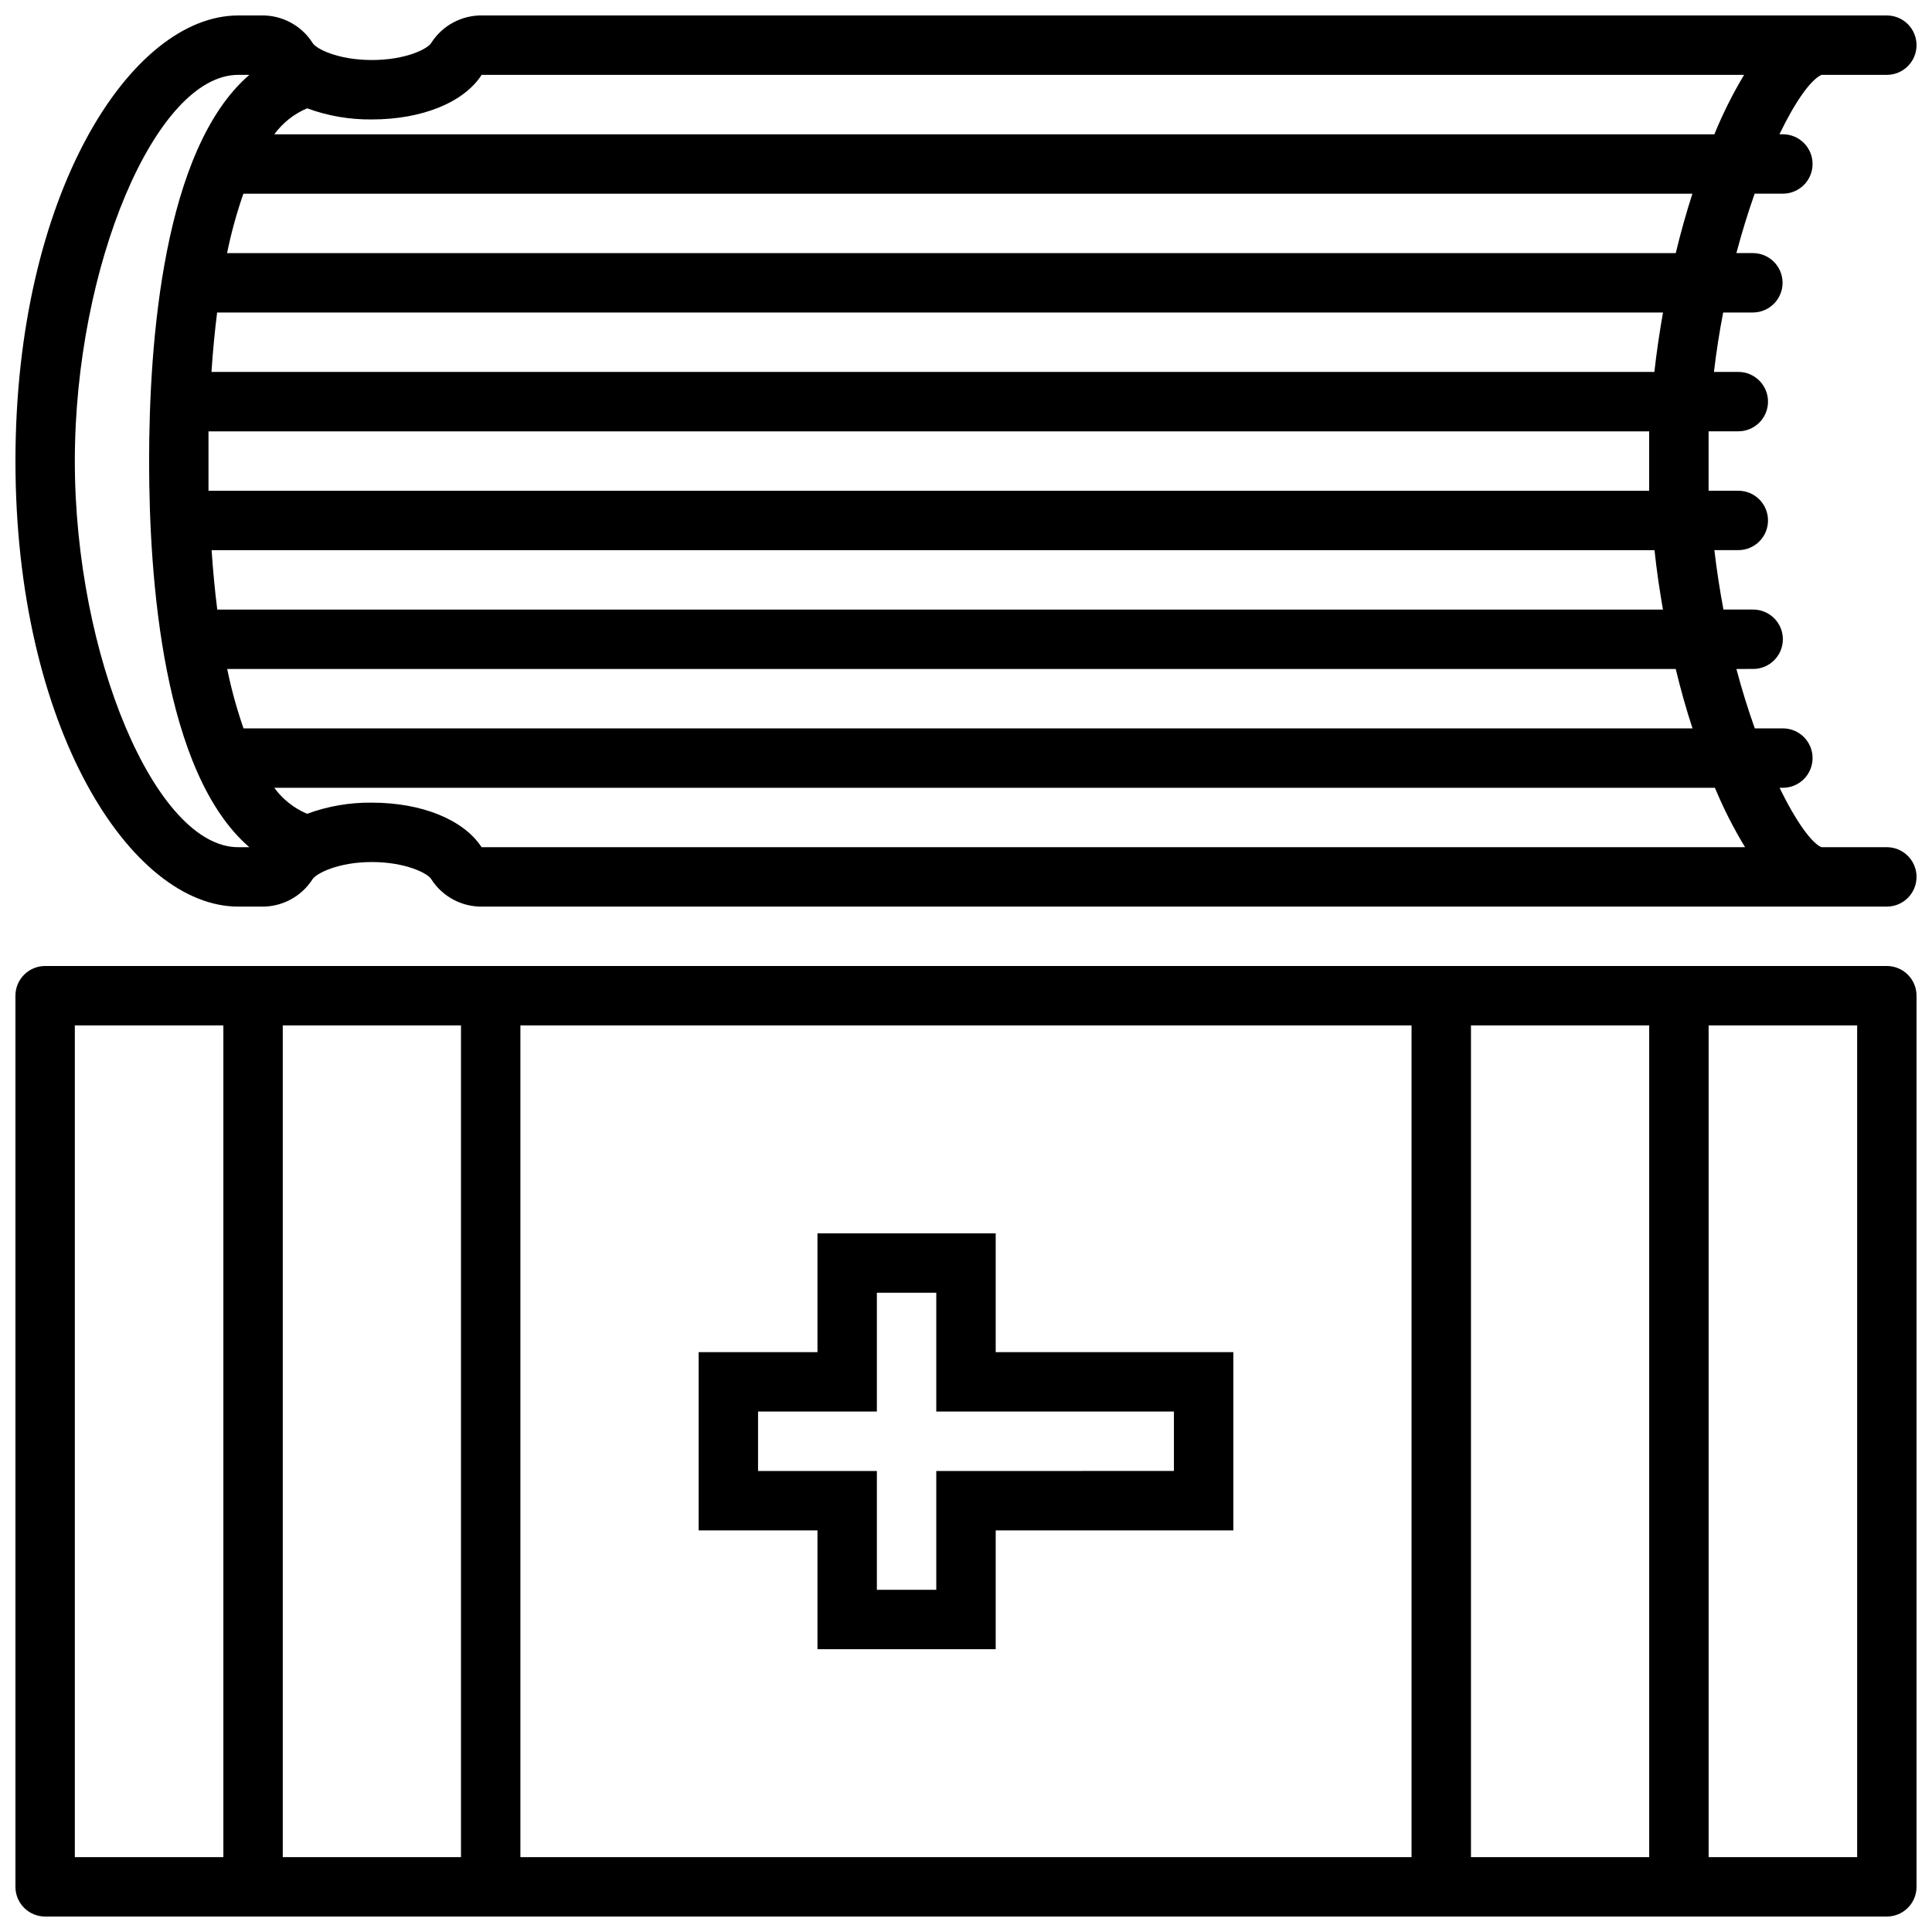
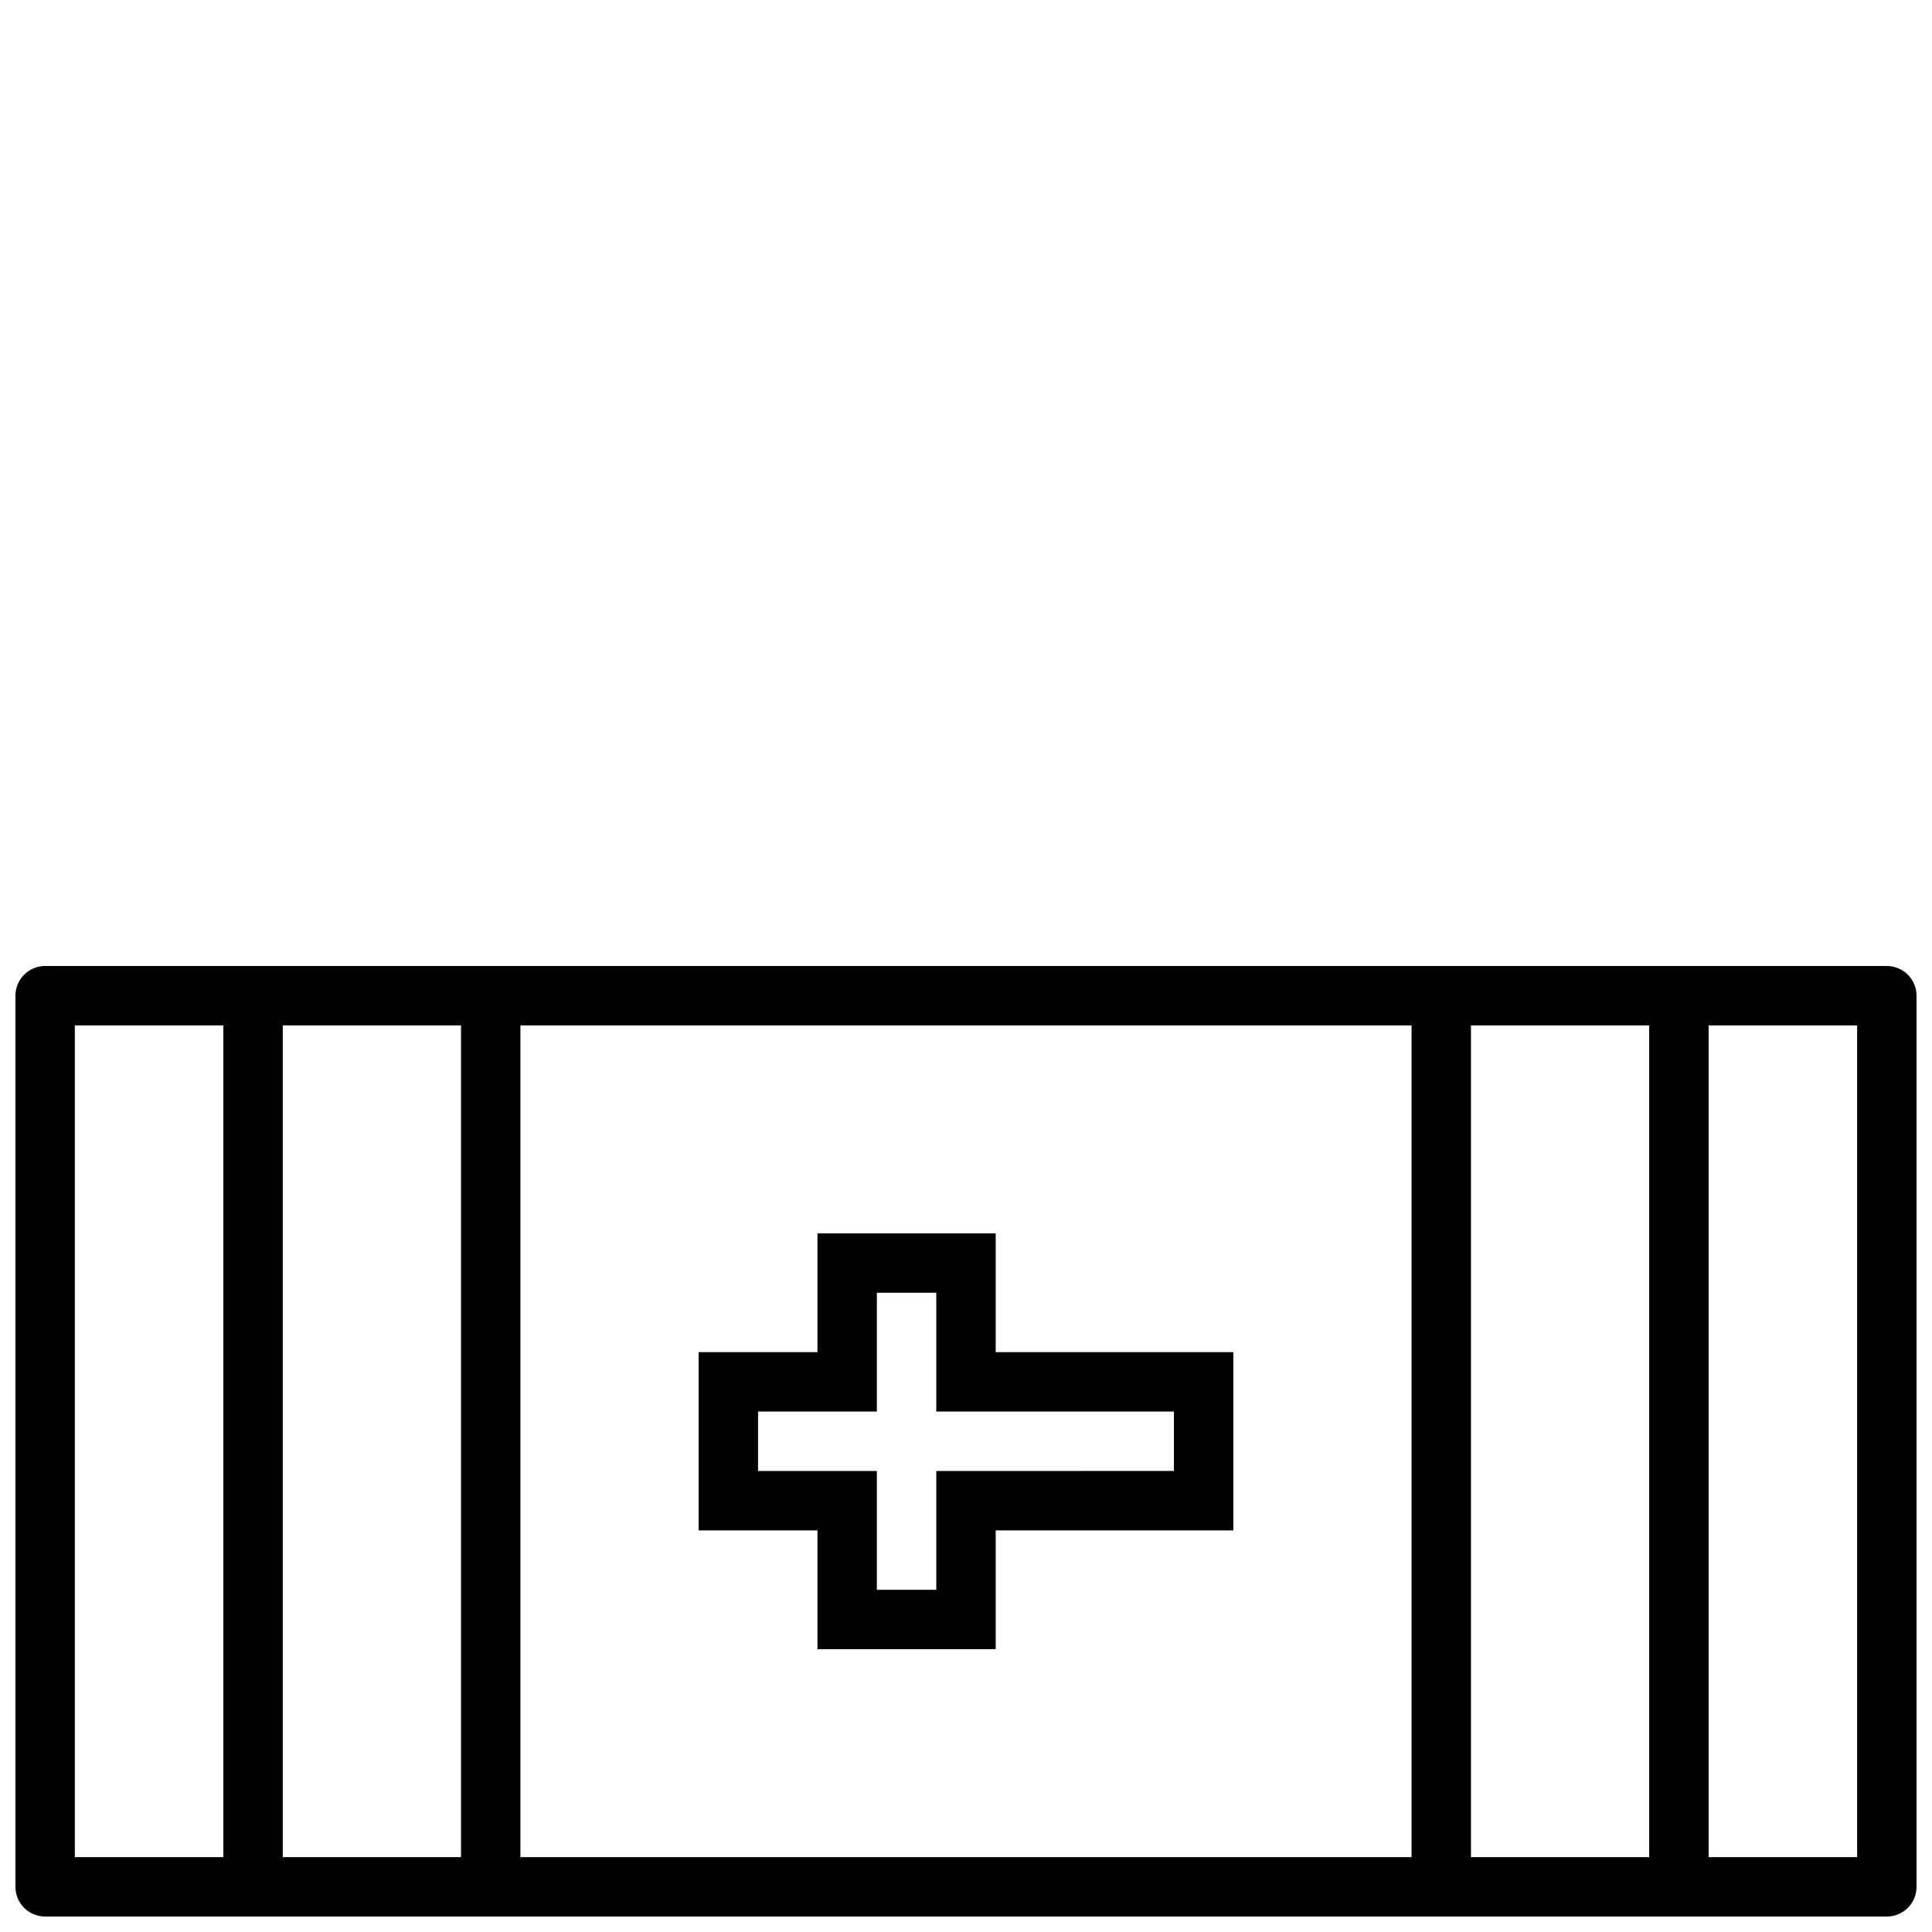
<svg xmlns="http://www.w3.org/2000/svg" width="800px" height="800px" version="1.1" viewBox="144 144 512 512">
  <defs>
    <clipPath id="b">
      <path d="m148.09 400h503.81v251.9h-503.81z" />
    </clipPath>
    <clipPath id="a">
-       <path d="m148.09 148.09h503.81v236.91h-503.81z" />
+       <path d="m148.09 148.09v236.91h-503.81z" />
    </clipPath>
  </defs>
  <g clip-path="url(#b)">
    <path d="m644.03 400h-488.07c-4.348 0-7.871 3.523-7.871 7.871v236.16c0 2.086 0.828 4.09 2.305 5.566 1.477 1.477 3.481 2.305 5.566 2.305h488.07c2.086 0 4.09-0.828 5.566-2.305 1.477-1.477 2.305-3.481 2.305-5.566v-236.16c0-2.09-0.828-4.09-2.305-5.566-1.477-1.477-3.481-2.305-5.566-2.305zm-480.2 236.16v-220.42h39.363v220.42zm55.105 0v-220.42h47.234v220.42zm62.977 0v-220.42h236.16v220.42zm251.91 0v-220.42h47.23v220.42zm102.34 0h-39.359v-220.42h39.359z" />
  </g>
  <path d="m407.87 470.85h-47.234v31.488h-31.488v47.23h31.488v31.488h47.234v-31.488h62.977v-47.23h-62.977zm47.23 47.23v15.742l-62.977 0.004v31.488h-15.742v-31.488h-31.488v-15.746h31.488v-31.488h15.742v31.488z" />
  <g clip-path="url(#a)">
-     <path d="m626.71 163.84h17.32c4.348 0 7.871-3.523 7.871-7.871s-3.523-7.871-7.871-7.871h-371.99c-5.535-0.168-10.75 2.582-13.738 7.242-0.824 1.535-6.652 4.566-15.742 4.566-9.094 0-14.918-3.031-15.742-4.566h-0.004c-2.984-4.66-8.203-7.41-13.734-7.242h-5.945c-28.496 0-59.039 47.43-59.039 118.08 0 70.648 30.543 118.08 59.039 118.08h5.945c5.531 0.168 10.75-2.582 13.734-7.242 0.984-1.535 6.769-4.566 15.742-4.566 8.973 0 14.918 3.031 15.742 4.566h0.004c2.988 4.66 8.203 7.41 13.738 7.242h371.99c4.348 0 7.871-3.523 7.871-7.871 0-4.348-3.523-7.871-7.871-7.871h-17.32c-2.519-1.023-6.691-6.652-11.098-15.742l0.867-0.004c4.348 0 7.871-3.523 7.871-7.871 0-4.348-3.523-7.871-7.871-7.871h-7.438c-1.73-4.84-3.387-10.117-4.879-15.742l4.441-0.004c4.348 0 7.875-3.523 7.875-7.871s-3.527-7.871-7.875-7.871h-7.871c-0.945-5.039-1.77-10.312-2.402-15.742l6.34-0.004c4.348 0 7.871-3.523 7.871-7.871 0-4.348-3.523-7.871-7.871-7.871h-7.871v-7.871-7.871h7.871v-0.004c4.348 0 7.871-3.523 7.871-7.871 0-4.348-3.523-7.871-7.871-7.871h-6.453c0.629-5.391 1.457-10.668 2.441-15.742h7.871l-0.004-0.004c4.348 0 7.875-3.523 7.875-7.871s-3.527-7.871-7.875-7.871h-4.367c1.496-5.629 3.148-10.902 4.84-15.742l7.481-0.004c4.348 0 7.871-3.523 7.871-7.871s-3.523-7.871-7.871-7.871h-0.906c4.211-8.738 8.266-14.406 11.137-15.746zm-462.88 102.34c0-51.641 21.453-102.34 43.297-102.34h2.953c-22.828 19.684-26.566 70.852-26.566 102.34s3.738 82.656 26.566 102.34h-2.953c-21.844 0-43.297-50.695-43.297-102.34zm442.64 102.34h-334.84c-4.723-7.242-15.742-11.809-29.086-11.809-5.852-0.07-11.668 0.93-17.16 2.953-3.469-1.469-6.477-3.848-8.699-6.891h381.79c2.254 5.445 4.926 10.711 7.988 15.746zm-13.973-31.488h-383.96c-1.789-5.148-3.238-10.406-4.328-15.746h383.88c1.297 5.434 2.793 10.707 4.445 15.746zm-7.871-31.488h-383.05c-0.629-4.984-1.129-10.234-1.496-15.742h382.38c0.551 5.269 1.336 10.547 2.242 15.742zm-3.582-31.488h-381.79v-7.871-7.871h381.79v7.871 7.871zm1.219-31.488h-382.22c0.367-5.512 0.867-10.758 1.496-15.742h383.17c-0.91 5.191-1.695 10.469-2.285 15.742zm5.629-31.488h-383.72c1.09-5.34 2.539-10.598 4.328-15.746h384c-1.613 5.039-3.109 10.312-4.406 15.746zm-371.2-31.488c2.223-3.039 5.231-5.422 8.699-6.887 5.492 2.019 11.309 3.019 17.16 2.949 13.266 0 24.363-4.488 29.086-11.809h334.56c-3.023 5.043-5.652 10.305-7.871 15.746z" />
-   </g>
+     </g>
</svg>